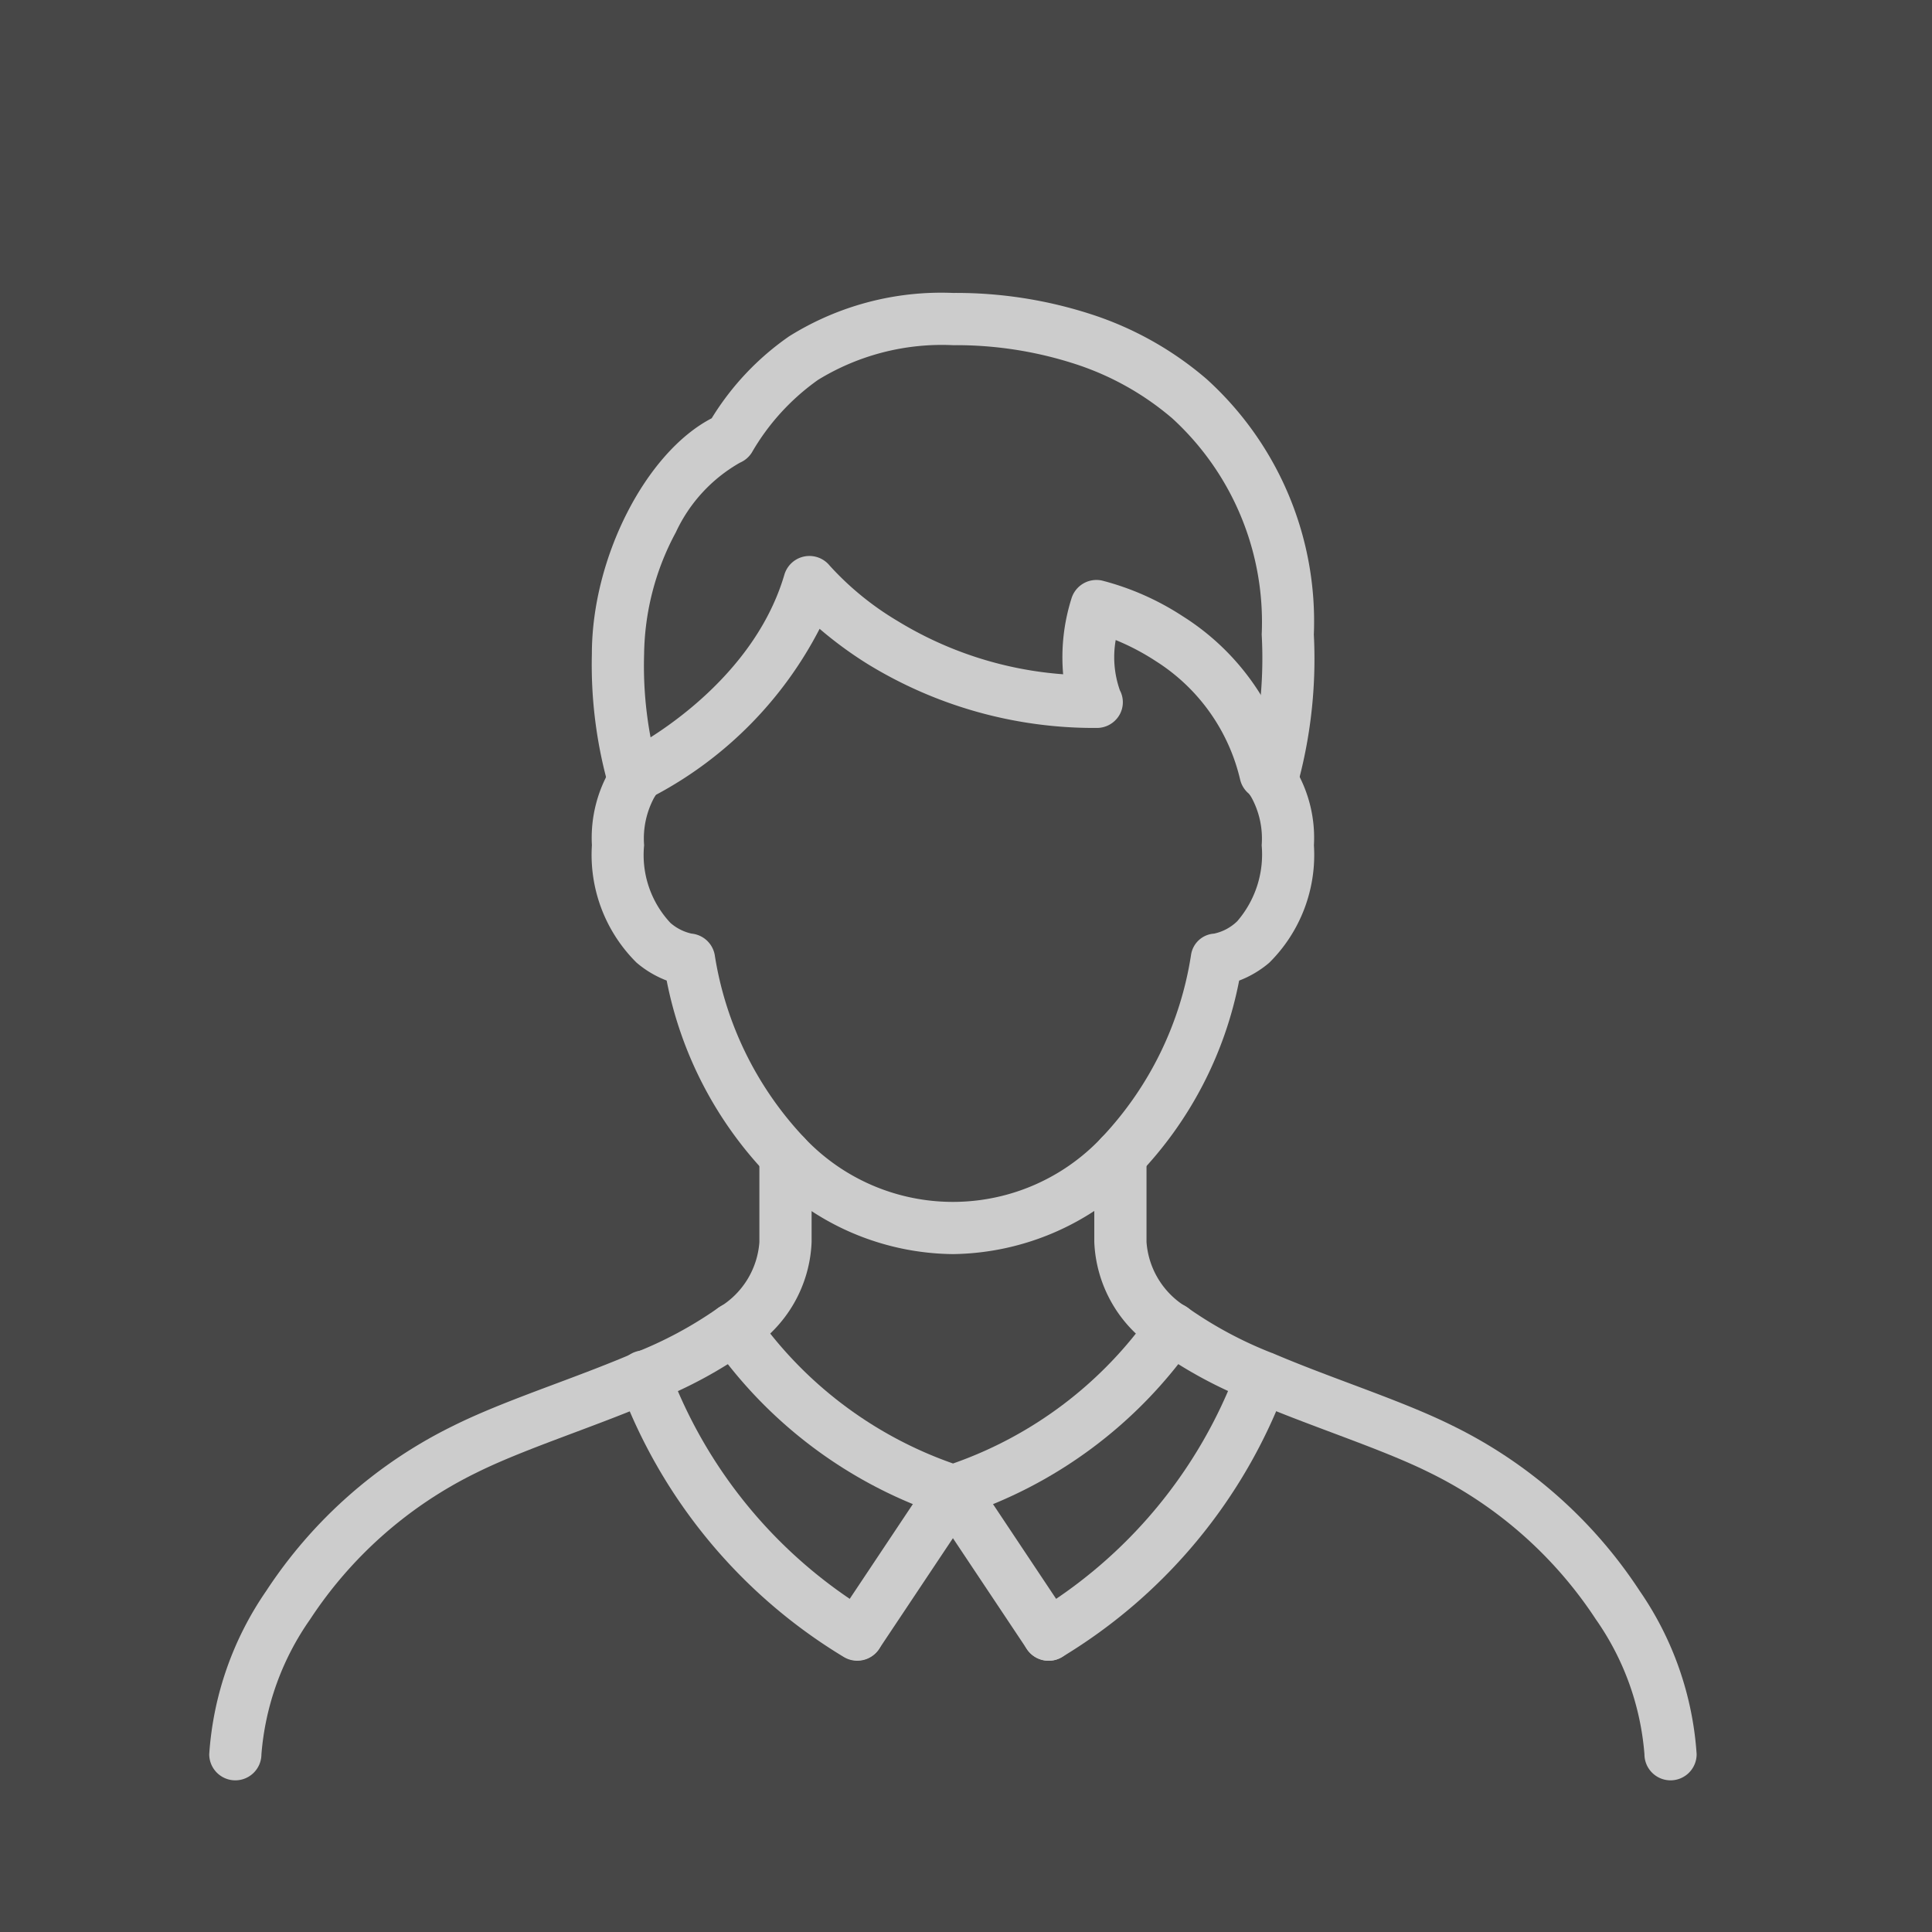
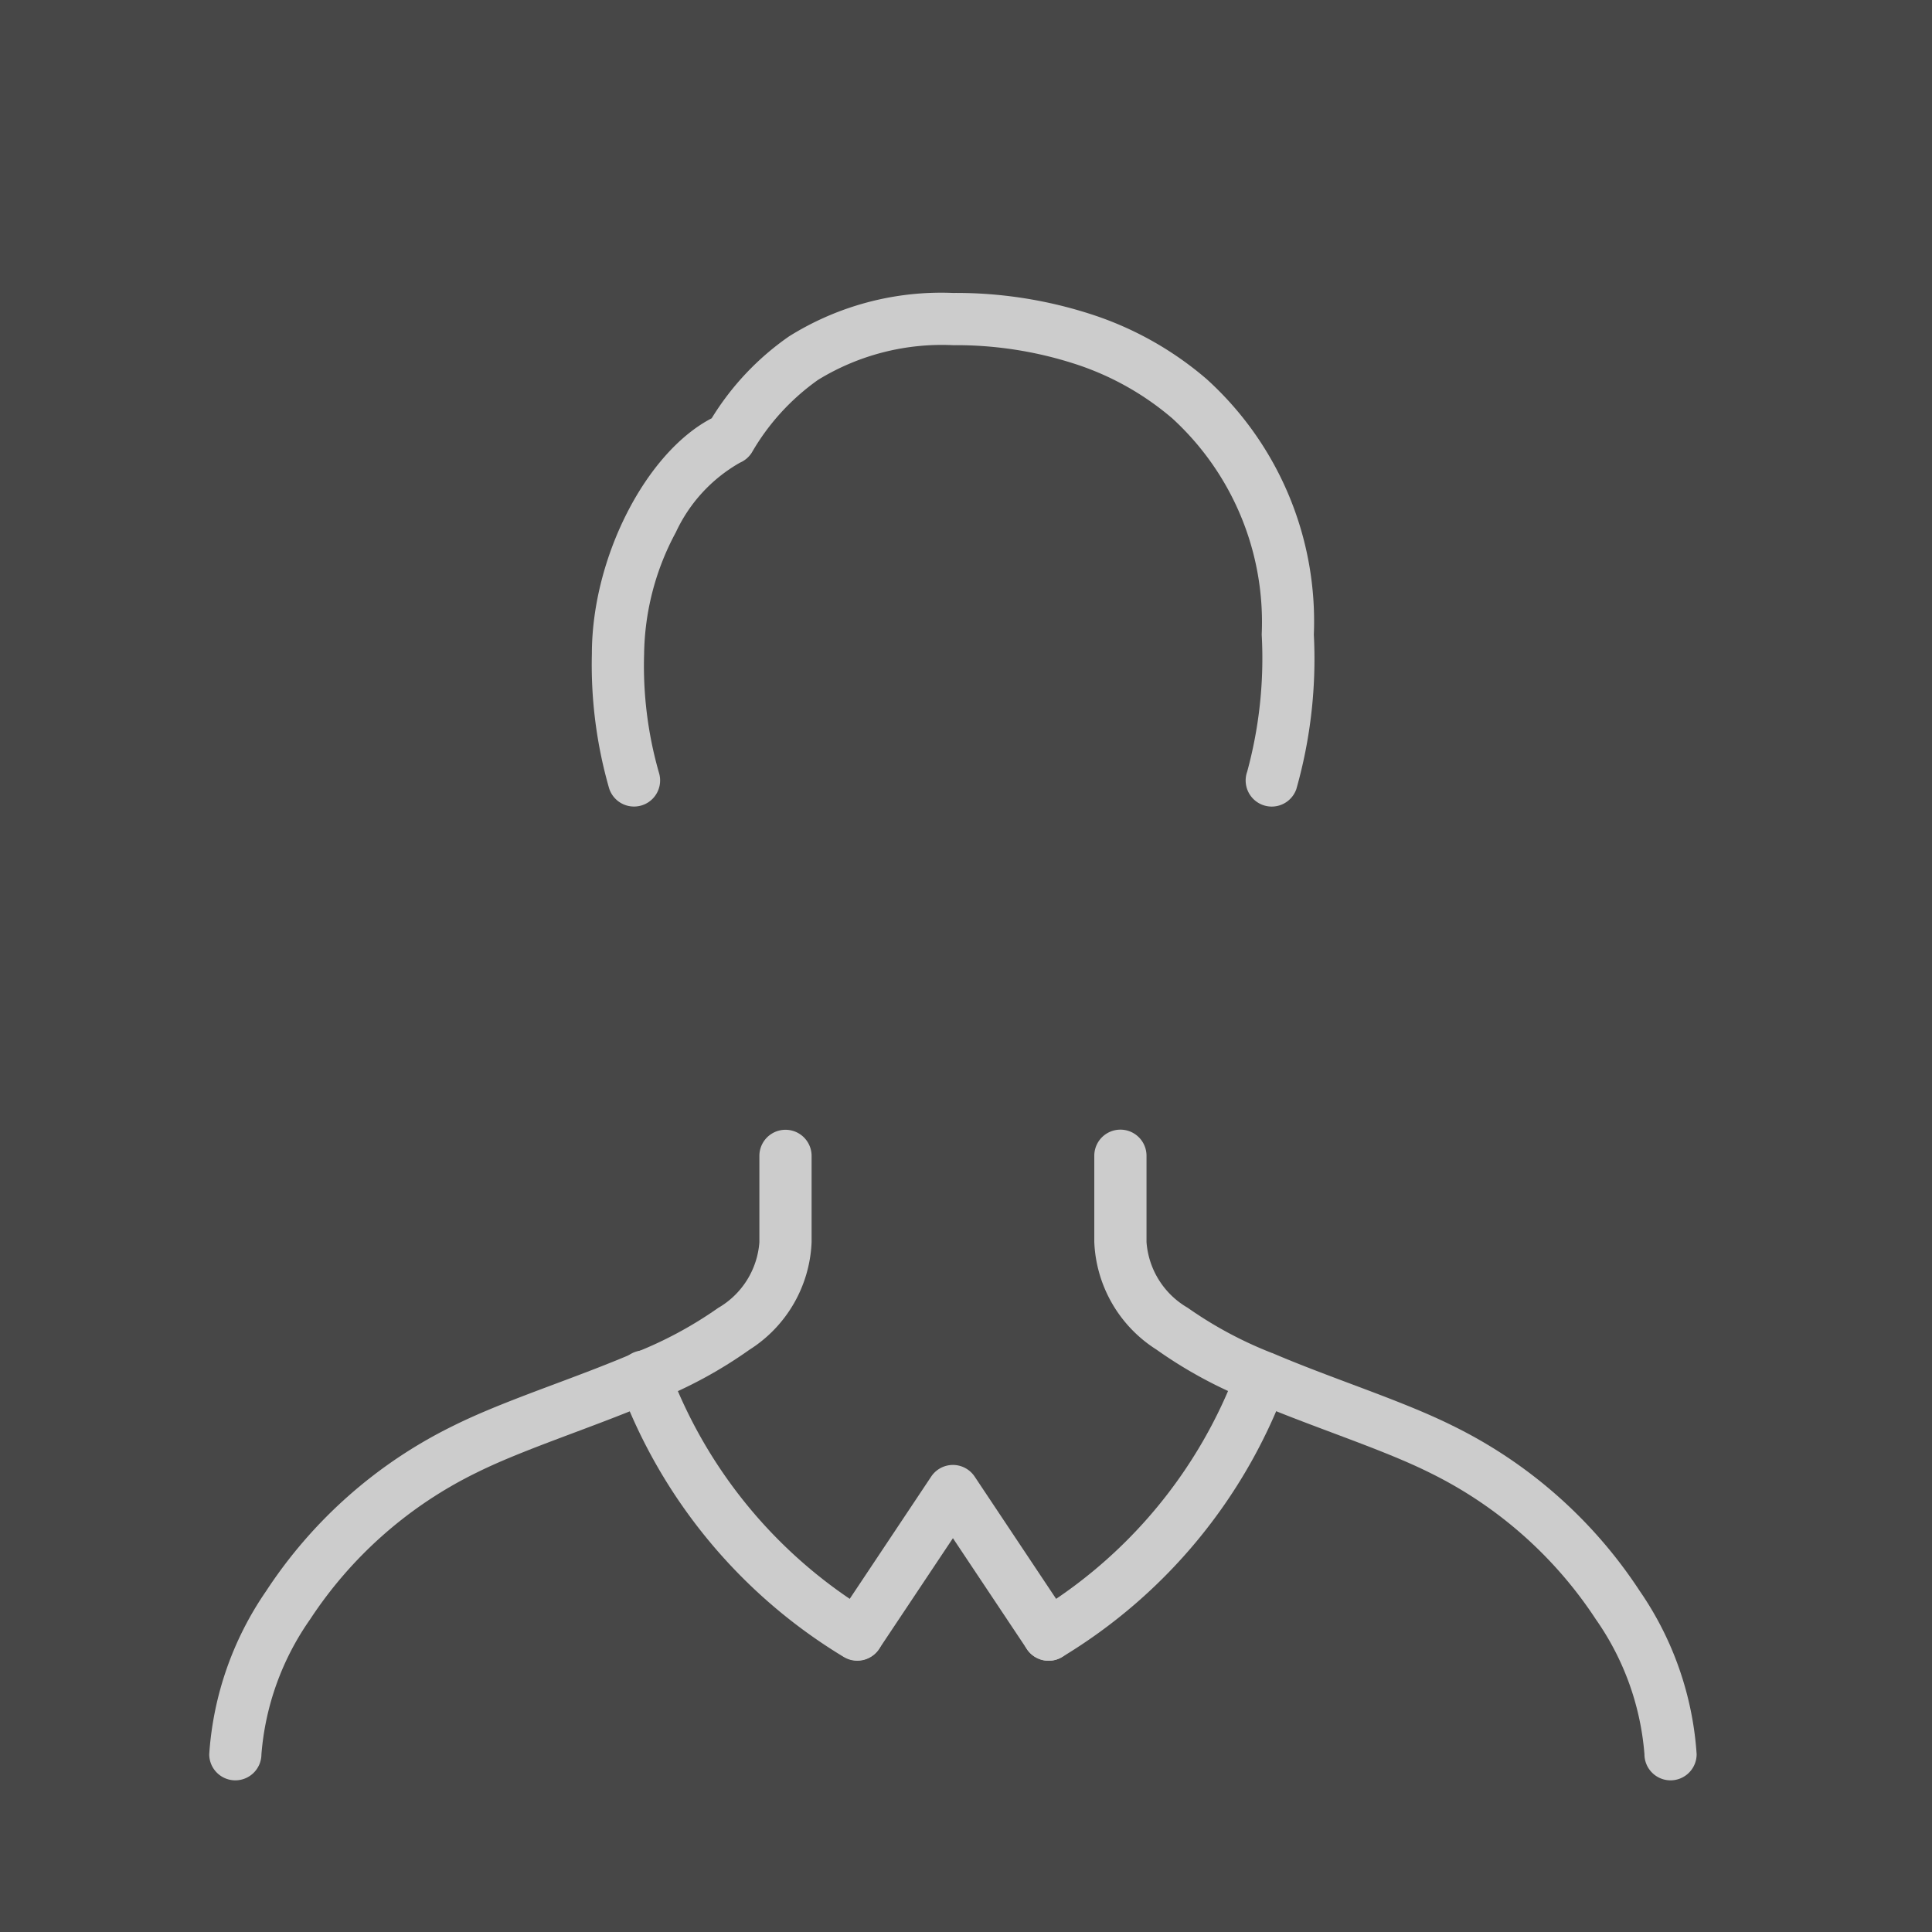
<svg xmlns="http://www.w3.org/2000/svg" width="74" height="74" viewBox="0 0 74 74">
  <rect x="0" y="0" width="74" height="74" fill="#333333" stroke="none" />
  <rect width="74" height="74" fill="#fff" opacity="0.1" />
  <g transform="translate(9.014 12.22)">
-     <path d="M298.7,498.856a10.068,10.068,0,0,1-7.121-3.059,14.869,14.869,0,0,1-3.841-7.419,3.934,3.934,0,0,1-1.152-.684,5.81,5.81,0,0,1-1.712-4.5,5.18,5.18,0,0,1,.8-3.061,2.178,2.178,0,0,1,.464-.495,1,1,0,0,1,.151-.091c.045-.022,4.673-2.344,5.957-6.713a1,1,0,0,1,1.736-.348,11.287,11.287,0,0,0,2.593,2.116,14.138,14.138,0,0,0,6.349,2.045,7.472,7.472,0,0,1,.318-2.9,1,1,0,0,1,1.172-.689,10.381,10.381,0,0,1,3.093,1.368,9.418,9.418,0,0,1,4.073,5.515c.047.056.1.119.149.192a5.174,5.174,0,0,1,.8,3.064,5.81,5.81,0,0,1-1.712,4.5,3.935,3.935,0,0,1-1.152.683,14.781,14.781,0,0,1-3.846,7.423A10.128,10.128,0,0,1,298.7,498.856Zm-11.377-17.59-.023.031a3.3,3.3,0,0,0-.426,1.9,3.8,3.8,0,0,0,1.009,2.974,1.838,1.838,0,0,0,.806.409,1,1,0,0,1,.889.811,13.165,13.165,0,0,0,3.414,6.989,7.819,7.819,0,0,0,11.418,0,13.082,13.082,0,0,0,3.413-6.987.955.955,0,0,1,.88-.812,1.817,1.817,0,0,0,.889-.475,3.914,3.914,0,0,0,.936-2.909,3.293,3.293,0,0,0-.429-1.9.729.729,0,0,0-.059-.074,1,1,0,0,1-.336-.538,7.348,7.348,0,0,0-3.226-4.538,9.072,9.072,0,0,0-1.541-.811,3.817,3.817,0,0,0,.16,1.926.973.973,0,0,1-.031.967,1,1,0,0,1-.867.474,16.585,16.585,0,0,1-8.753-2.442,15,15,0,0,1-1.85-1.355A14.991,14.991,0,0,1,287.325,481.266Z" transform="translate(-271.217 -463.041)" fill="#ccc" />
    <path d="M256.03,541.774a1,1,0,0,1-1-1,12.457,12.457,0,0,1,2.182-6.253,18.053,18.053,0,0,1,7.158-6.323c1.152-.574,2.5-1.08,3.932-1.616,1-.374,2.03-.761,2.991-1.174l.008,0a15.255,15.255,0,0,0,3.223-1.729,3.175,3.175,0,0,0,1.578-2.516v-3.307a1,1,0,0,1,2,0v3.307a5.121,5.121,0,0,1-2.38,4.118,17.151,17.151,0,0,1-3.645,1.971c-1,.43-2.055.825-3.073,1.207-1.38.518-2.683,1.006-3.743,1.534a16.05,16.05,0,0,0-6.37,5.619,10.419,10.419,0,0,0-1.862,5.168A1,1,0,0,1,256.03,541.774Z" transform="translate(-256.03 -485.803)" fill="#ccc" />
    <path d="M346.121,541.774a1,1,0,0,1-1-1,10.419,10.419,0,0,0-1.862-5.168,16.051,16.051,0,0,0-6.37-5.619c-1.059-.527-2.362-1.016-3.742-1.534-1.018-.382-2.07-.776-3.073-1.207a17.151,17.151,0,0,1-3.645-1.971,5.121,5.121,0,0,1-2.38-4.117v-3.307a1,1,0,0,1,2,0v3.307a3.175,3.175,0,0,0,1.578,2.516,15.257,15.257,0,0,0,3.223,1.73l.008,0c.962.413,1.993.8,2.991,1.174,1.429.536,2.779,1.043,3.931,1.616a18.053,18.053,0,0,1,7.158,6.323,12.457,12.457,0,0,1,2.182,6.253A1,1,0,0,1,346.121,541.774Z" transform="translate(-291.149 -485.803)" fill="#ccc" />
    <path d="M310.915,471.274a1,1,0,0,1-.944-1.331,16.508,16.508,0,0,0,.558-5.258,10.578,10.578,0,0,0-3.421-8.277,10.855,10.855,0,0,0-3.737-2.091,14.773,14.773,0,0,0-4.669-.716,9.074,9.074,0,0,0-5.166,1.329A8.786,8.786,0,0,0,291,457.713a1,1,0,0,1-.454.388,5.934,5.934,0,0,0-2.455,2.665,10.073,10.073,0,0,0-1.217,4.66,14.843,14.843,0,0,0,.57,4.556,1,1,0,0,1-1.914.581,17.149,17.149,0,0,1-.657-5.137c0-3.693,2.073-7.719,4.589-9.025a10.494,10.494,0,0,1,2.963-3.137A10.989,10.989,0,0,1,298.7,451.6a16.766,16.766,0,0,1,5.3.818,12.843,12.843,0,0,1,4.419,2.481,12.517,12.517,0,0,1,4.107,9.785,18.258,18.258,0,0,1-.67,5.92A1,1,0,0,1,310.915,471.274Z" transform="translate(-271.217 -452.6)" fill="#ccc" />
    <path d="M311.86,550.5a1,1,0,0,1-.833-.445l-2.833-4.249-2.833,4.249a1,1,0,0,1-1.664-1.109l3.665-5.5a1,1,0,0,1,1.664,0l3.665,5.5a1,1,0,0,1-.831,1.555Z" transform="translate(-280.709 -499.11)" fill="#ccc" />
-     <path d="M303.3,538.558a1,1,0,0,1-.308-.049,17.48,17.48,0,0,1-8.9-6.6,1,1,0,1,1,1.641-1.144A15.475,15.475,0,0,0,303.3,536.5a15.476,15.476,0,0,0,7.572-5.738,1,1,0,1,1,1.641,1.144,17.481,17.481,0,0,1-8.9,6.6A1,1,0,0,1,303.3,538.558Z" transform="translate(-275.811 -492.665)" fill="#ccc" />
    <path d="M319.453,545.973a1,1,0,0,1-.516-1.857,18.375,18.375,0,0,0,7.741-9.356,1,1,0,0,1,1.876.692,20.381,20.381,0,0,1-8.586,10.378A1,1,0,0,1,319.453,545.973Z" transform="translate(-288.302 -494.583)" fill="#ccc" />
    <path d="M296.071,545.973a1,1,0,0,1-.514-.143,20.382,20.382,0,0,1-8.586-10.378,1,1,0,1,1,1.876-.692,18.375,18.375,0,0,0,7.74,9.356,1,1,0,0,1-.516,1.857Z" transform="translate(-272.251 -494.583)" fill="#ccc" />
  </g>
</svg>